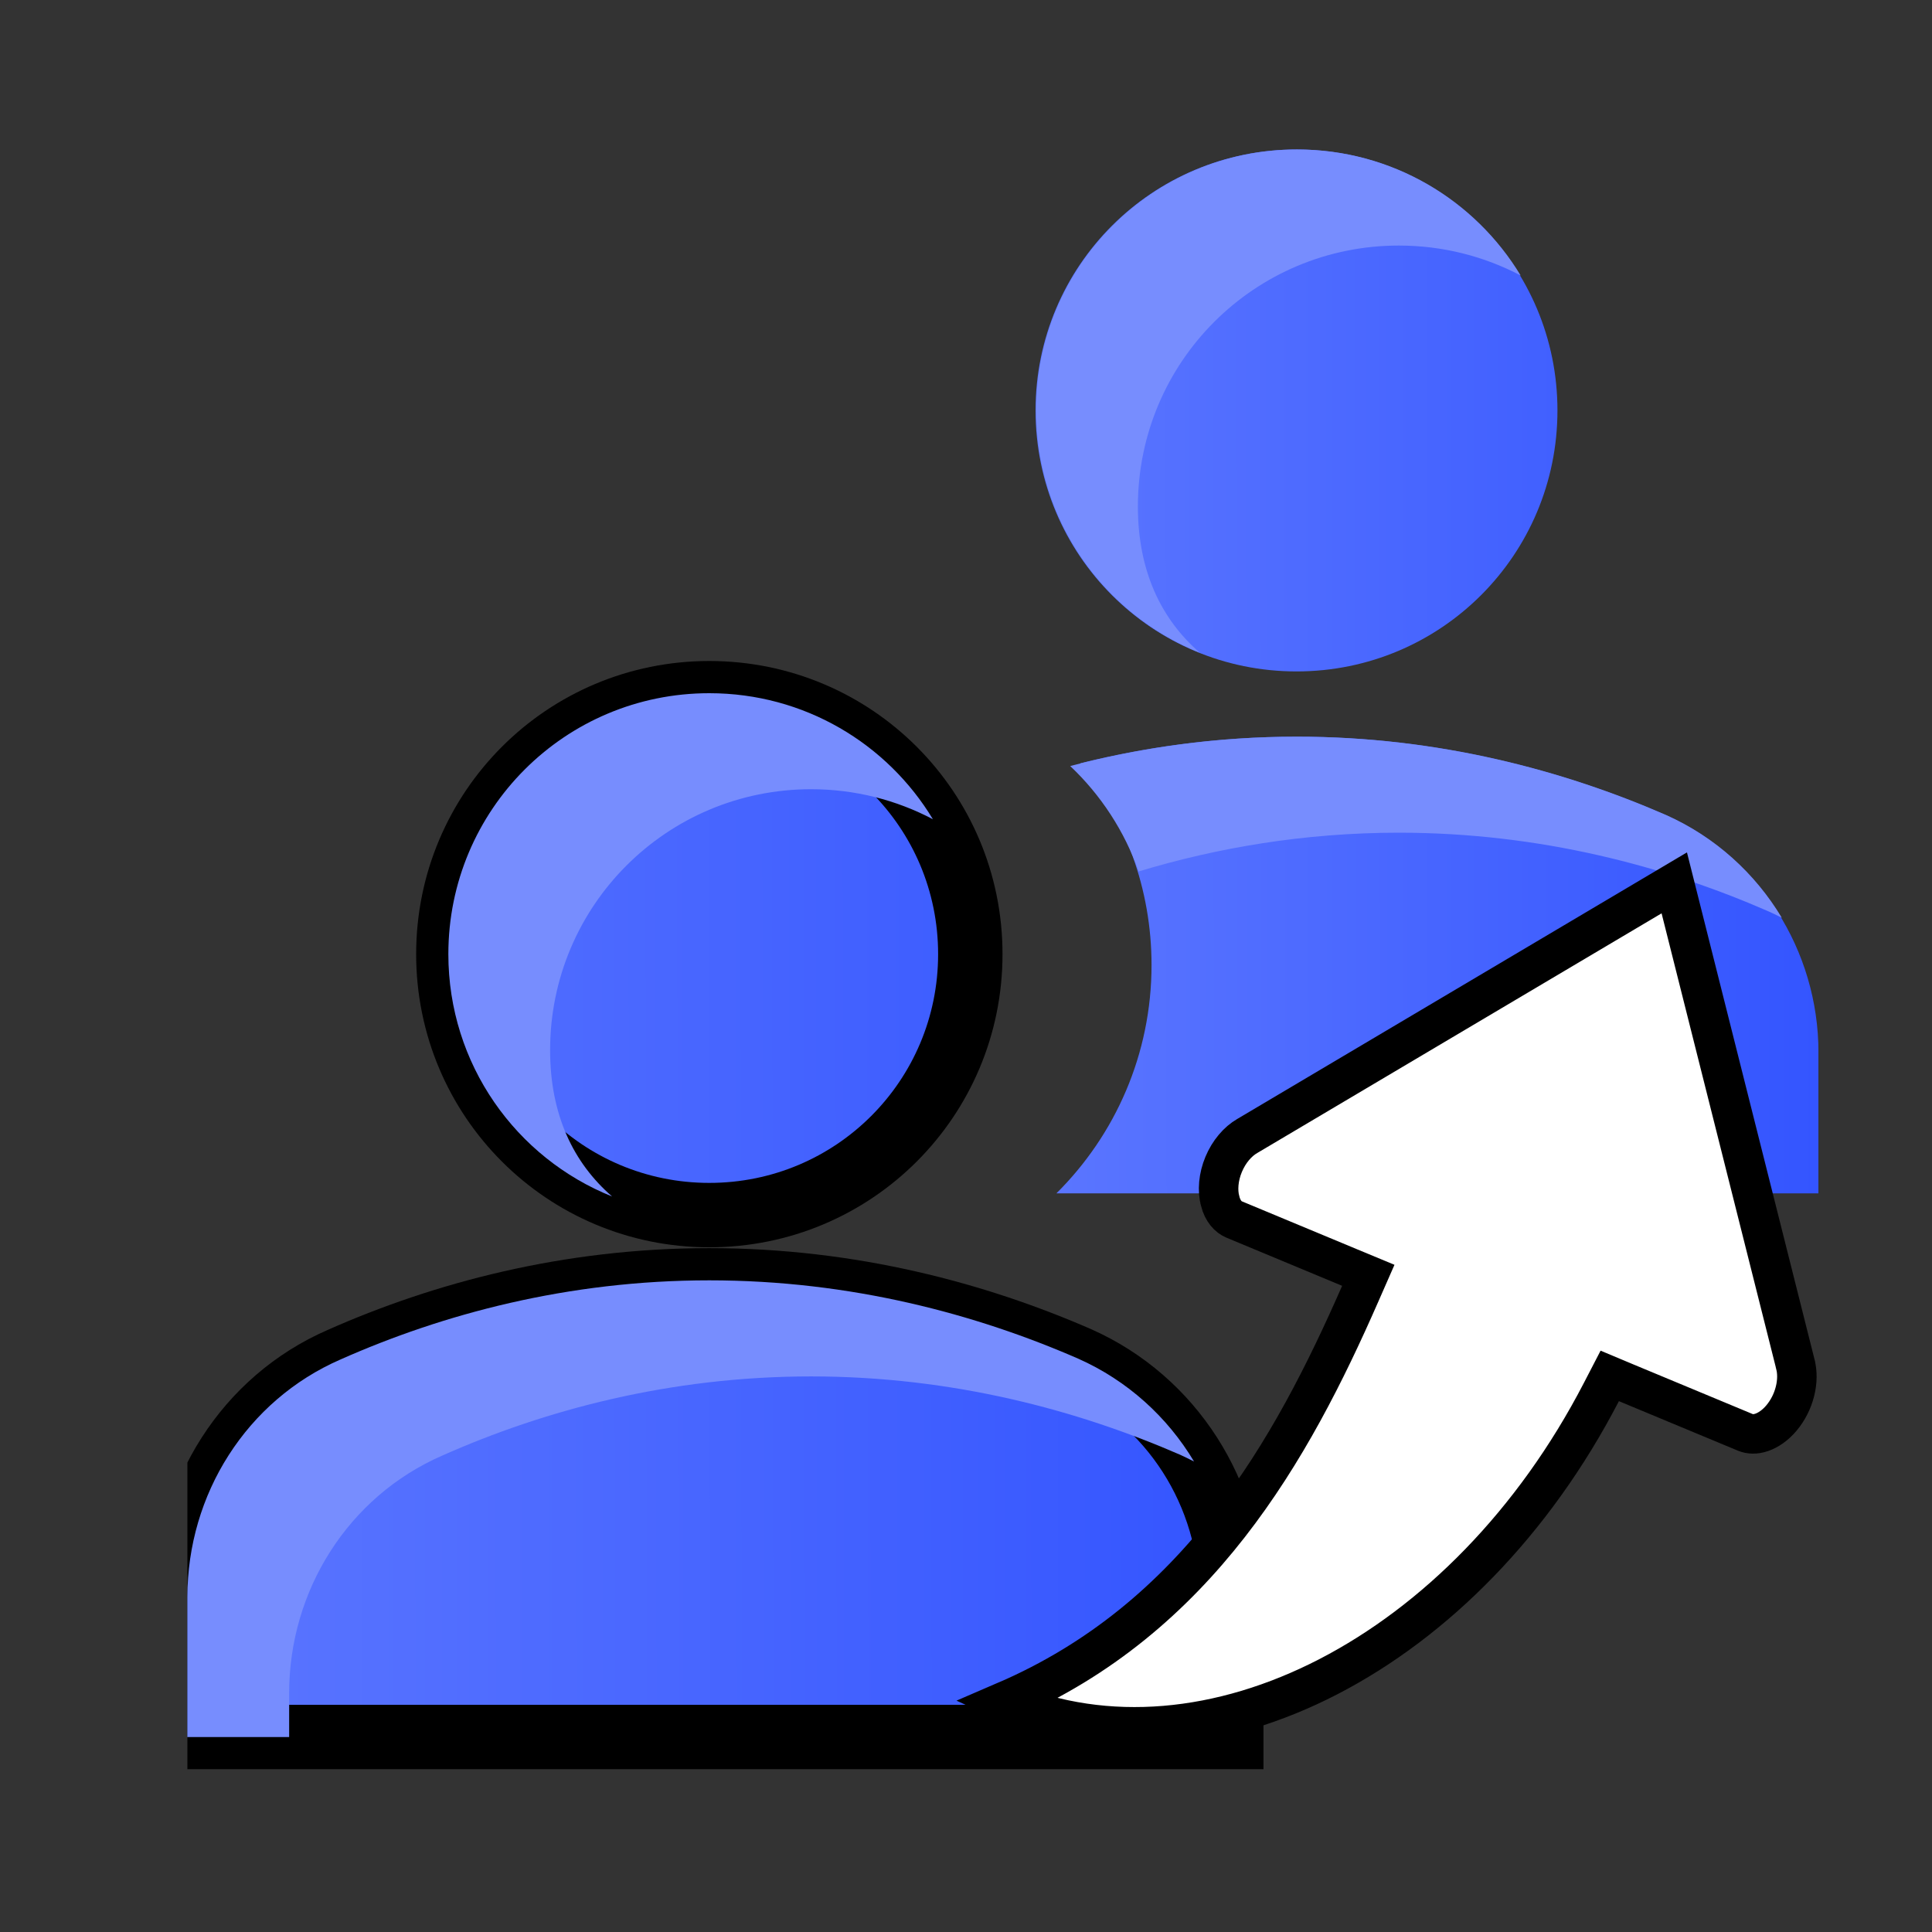
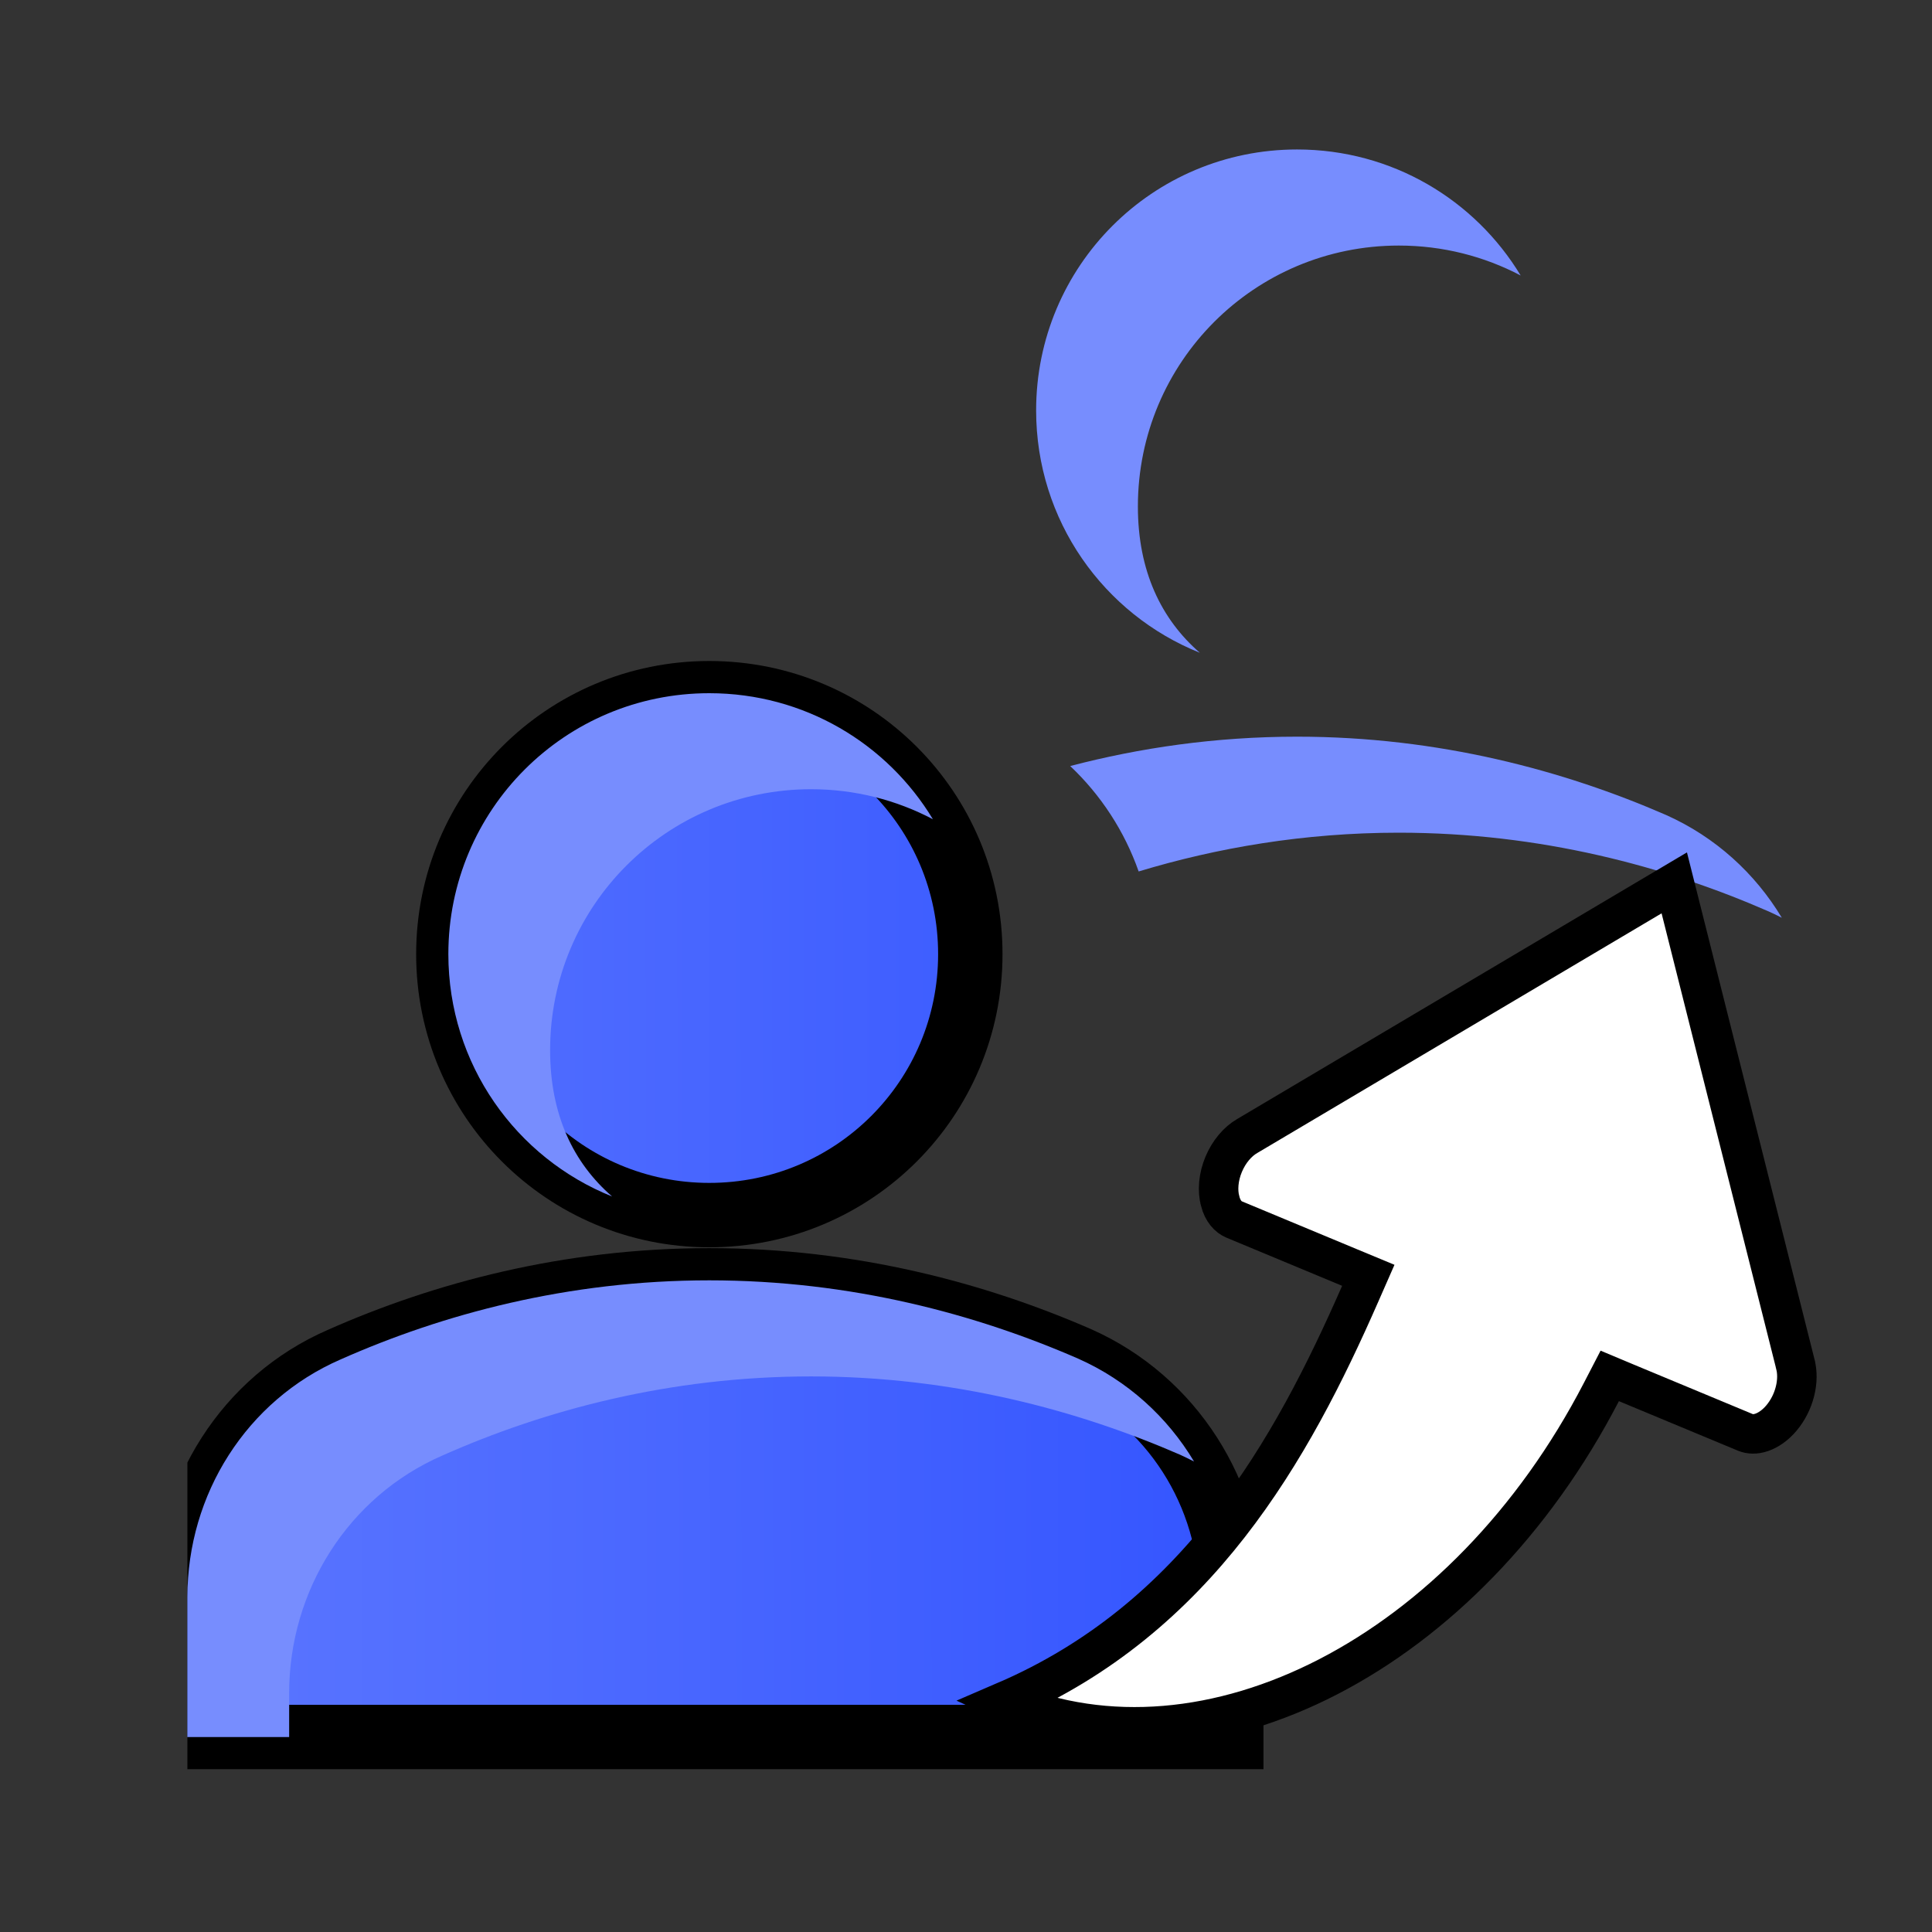
<svg xmlns="http://www.w3.org/2000/svg" width="30" height="30" viewBox="0 0 30 30" fill="none">
  <rect x="0" y="0" width="30" height="30" fill="#333333" stroke="none" />
  <g clip-path="url(#clip0_4238_49582)">
    <path d="M11.014 19.881C13.216 19.881 15.161 20.408 16.742 21.097C18.2 21.745 19.119 23.204 19.119 24.784V26.972H2.91V24.798C2.91 23.204 3.829 21.745 5.287 21.11C6.868 20.408 8.813 19.881 11.014 19.881ZM11.014 10.764C13.257 10.764 15.067 12.574 15.067 14.816C15.067 17.058 13.257 18.868 11.014 18.868C8.772 18.868 6.962 17.058 6.962 14.816C6.962 12.574 8.772 10.764 11.014 10.764Z" fill="url(#paint0_linear_4238_49582)" />
    <path d="M11.014 19.881C13.216 19.881 15.161 20.408 16.742 21.097C18.2 21.745 19.119 23.204 19.119 24.784V26.972H2.91V24.798C2.91 23.204 3.829 21.745 5.287 21.11C6.868 20.408 8.813 19.881 11.014 19.881ZM11.014 10.764C13.257 10.764 15.067 12.574 15.067 14.816C15.067 17.058 13.257 18.868 11.014 18.868C8.772 18.868 6.962 17.058 6.962 14.816C6.962 12.574 8.772 10.764 11.014 10.764Z" stroke="black" />
    <path fill-rule="evenodd" clip-rule="evenodd" d="M16.742 21.097C15.161 20.408 13.216 19.881 11.014 19.881C8.813 19.881 6.868 20.408 5.287 21.11C3.829 21.745 2.91 23.204 2.91 24.798V26.973H4.49V26.289C4.49 24.696 5.409 23.237 6.868 22.602C8.448 21.9 10.393 21.373 12.595 21.373C14.796 21.373 16.741 21.9 18.322 22.588C18.396 22.622 18.469 22.657 18.541 22.694C18.128 22.004 17.509 21.438 16.742 21.097ZM14.486 12.721C13.777 11.547 12.489 10.764 11.014 10.764C8.772 10.764 6.962 12.574 6.962 14.816C6.962 16.524 8.013 17.982 9.505 18.579C8.904 18.058 8.542 17.31 8.542 16.308C8.542 14.065 10.352 12.255 12.595 12.255C13.278 12.255 13.922 12.424 14.486 12.721Z" fill="#778DFE" />
-     <path fill-rule="evenodd" clip-rule="evenodd" d="M25.859 12.654C24.279 11.966 22.334 11.439 20.132 11.439C18.931 11.439 17.807 11.595 16.776 11.852C17.467 12.709 17.881 13.798 17.881 14.985C17.881 16.371 17.316 17.625 16.404 18.53H28.237V16.342C28.237 14.761 27.318 13.303 25.859 12.654ZM24.184 6.373C24.184 4.131 22.375 2.321 20.132 2.321C17.89 2.321 16.08 4.131 16.08 6.373C16.08 8.616 17.89 10.426 20.132 10.426C22.375 10.426 24.184 8.616 24.184 6.373Z" fill="url(#paint1_linear_4238_49582)" />
    <path fill-rule="evenodd" clip-rule="evenodd" d="M20.141 11.439C22.343 11.439 24.288 11.966 25.868 12.654C26.636 12.996 27.254 13.562 27.668 14.251C27.596 14.214 27.523 14.179 27.448 14.146C25.868 13.457 23.923 12.93 21.721 12.93C20.249 12.93 18.891 13.166 17.681 13.532C17.46 12.903 17.092 12.343 16.618 11.895C17.694 11.613 18.875 11.439 20.141 11.439ZM20.141 2.321C21.616 2.321 22.904 3.104 23.613 4.278C23.048 3.981 22.405 3.813 21.721 3.813C19.479 3.813 17.669 5.623 17.669 7.865C17.669 8.867 18.031 9.615 18.631 10.136C17.139 9.539 16.089 8.082 16.089 6.373C16.089 4.131 17.899 2.321 20.141 2.321Z" fill="#778DFE" />
    <path d="M25.256 21.474L24.996 21.365L24.866 21.616C22.756 25.688 18.756 27.727 15.619 26.421L15.608 26.416C18.602 25.127 20.056 22.518 21.121 20.09L21.247 19.803L20.958 19.683L19.161 18.935C19.161 18.935 19.161 18.935 19.161 18.935C19.074 18.898 18.987 18.809 18.946 18.649L18.946 18.648C18.925 18.569 18.917 18.477 18.926 18.378C18.935 18.279 18.96 18.178 19.001 18.08C19.042 17.982 19.096 17.893 19.16 17.817C19.224 17.741 19.294 17.682 19.365 17.641L19.368 17.639L25.998 13.709L27.879 21.185L27.879 21.186C27.91 21.306 27.911 21.453 27.872 21.606C27.834 21.759 27.76 21.902 27.664 22.017C27.567 22.133 27.457 22.207 27.355 22.242C27.255 22.276 27.17 22.27 27.104 22.243L25.256 21.474Z" fill="white" stroke="black" stroke-width="0.613" />
  </g>
  <defs>
    <linearGradient id="paint0_linear_4238_49582" x1="2.91" y1="18.868" x2="19.119" y2="18.842" gradientUnits="userSpaceOnUse">
      <stop stop-color="#5B76FF" />
      <stop offset="1" stop-color="#3455FF" />
    </linearGradient>
    <linearGradient id="paint1_linear_4238_49582" x1="16.08" y1="10.426" x2="28.237" y2="10.411" gradientUnits="userSpaceOnUse">
      <stop stop-color="#5B76FF" />
      <stop offset="1" stop-color="#3455FF" />
    </linearGradient>
    <clipPath id="clip0_4238_49582">
      <rect width="25.326" height="25.326" fill="white" transform="translate(2.91 2.321)" />
    </clipPath>
  </defs>
</svg>